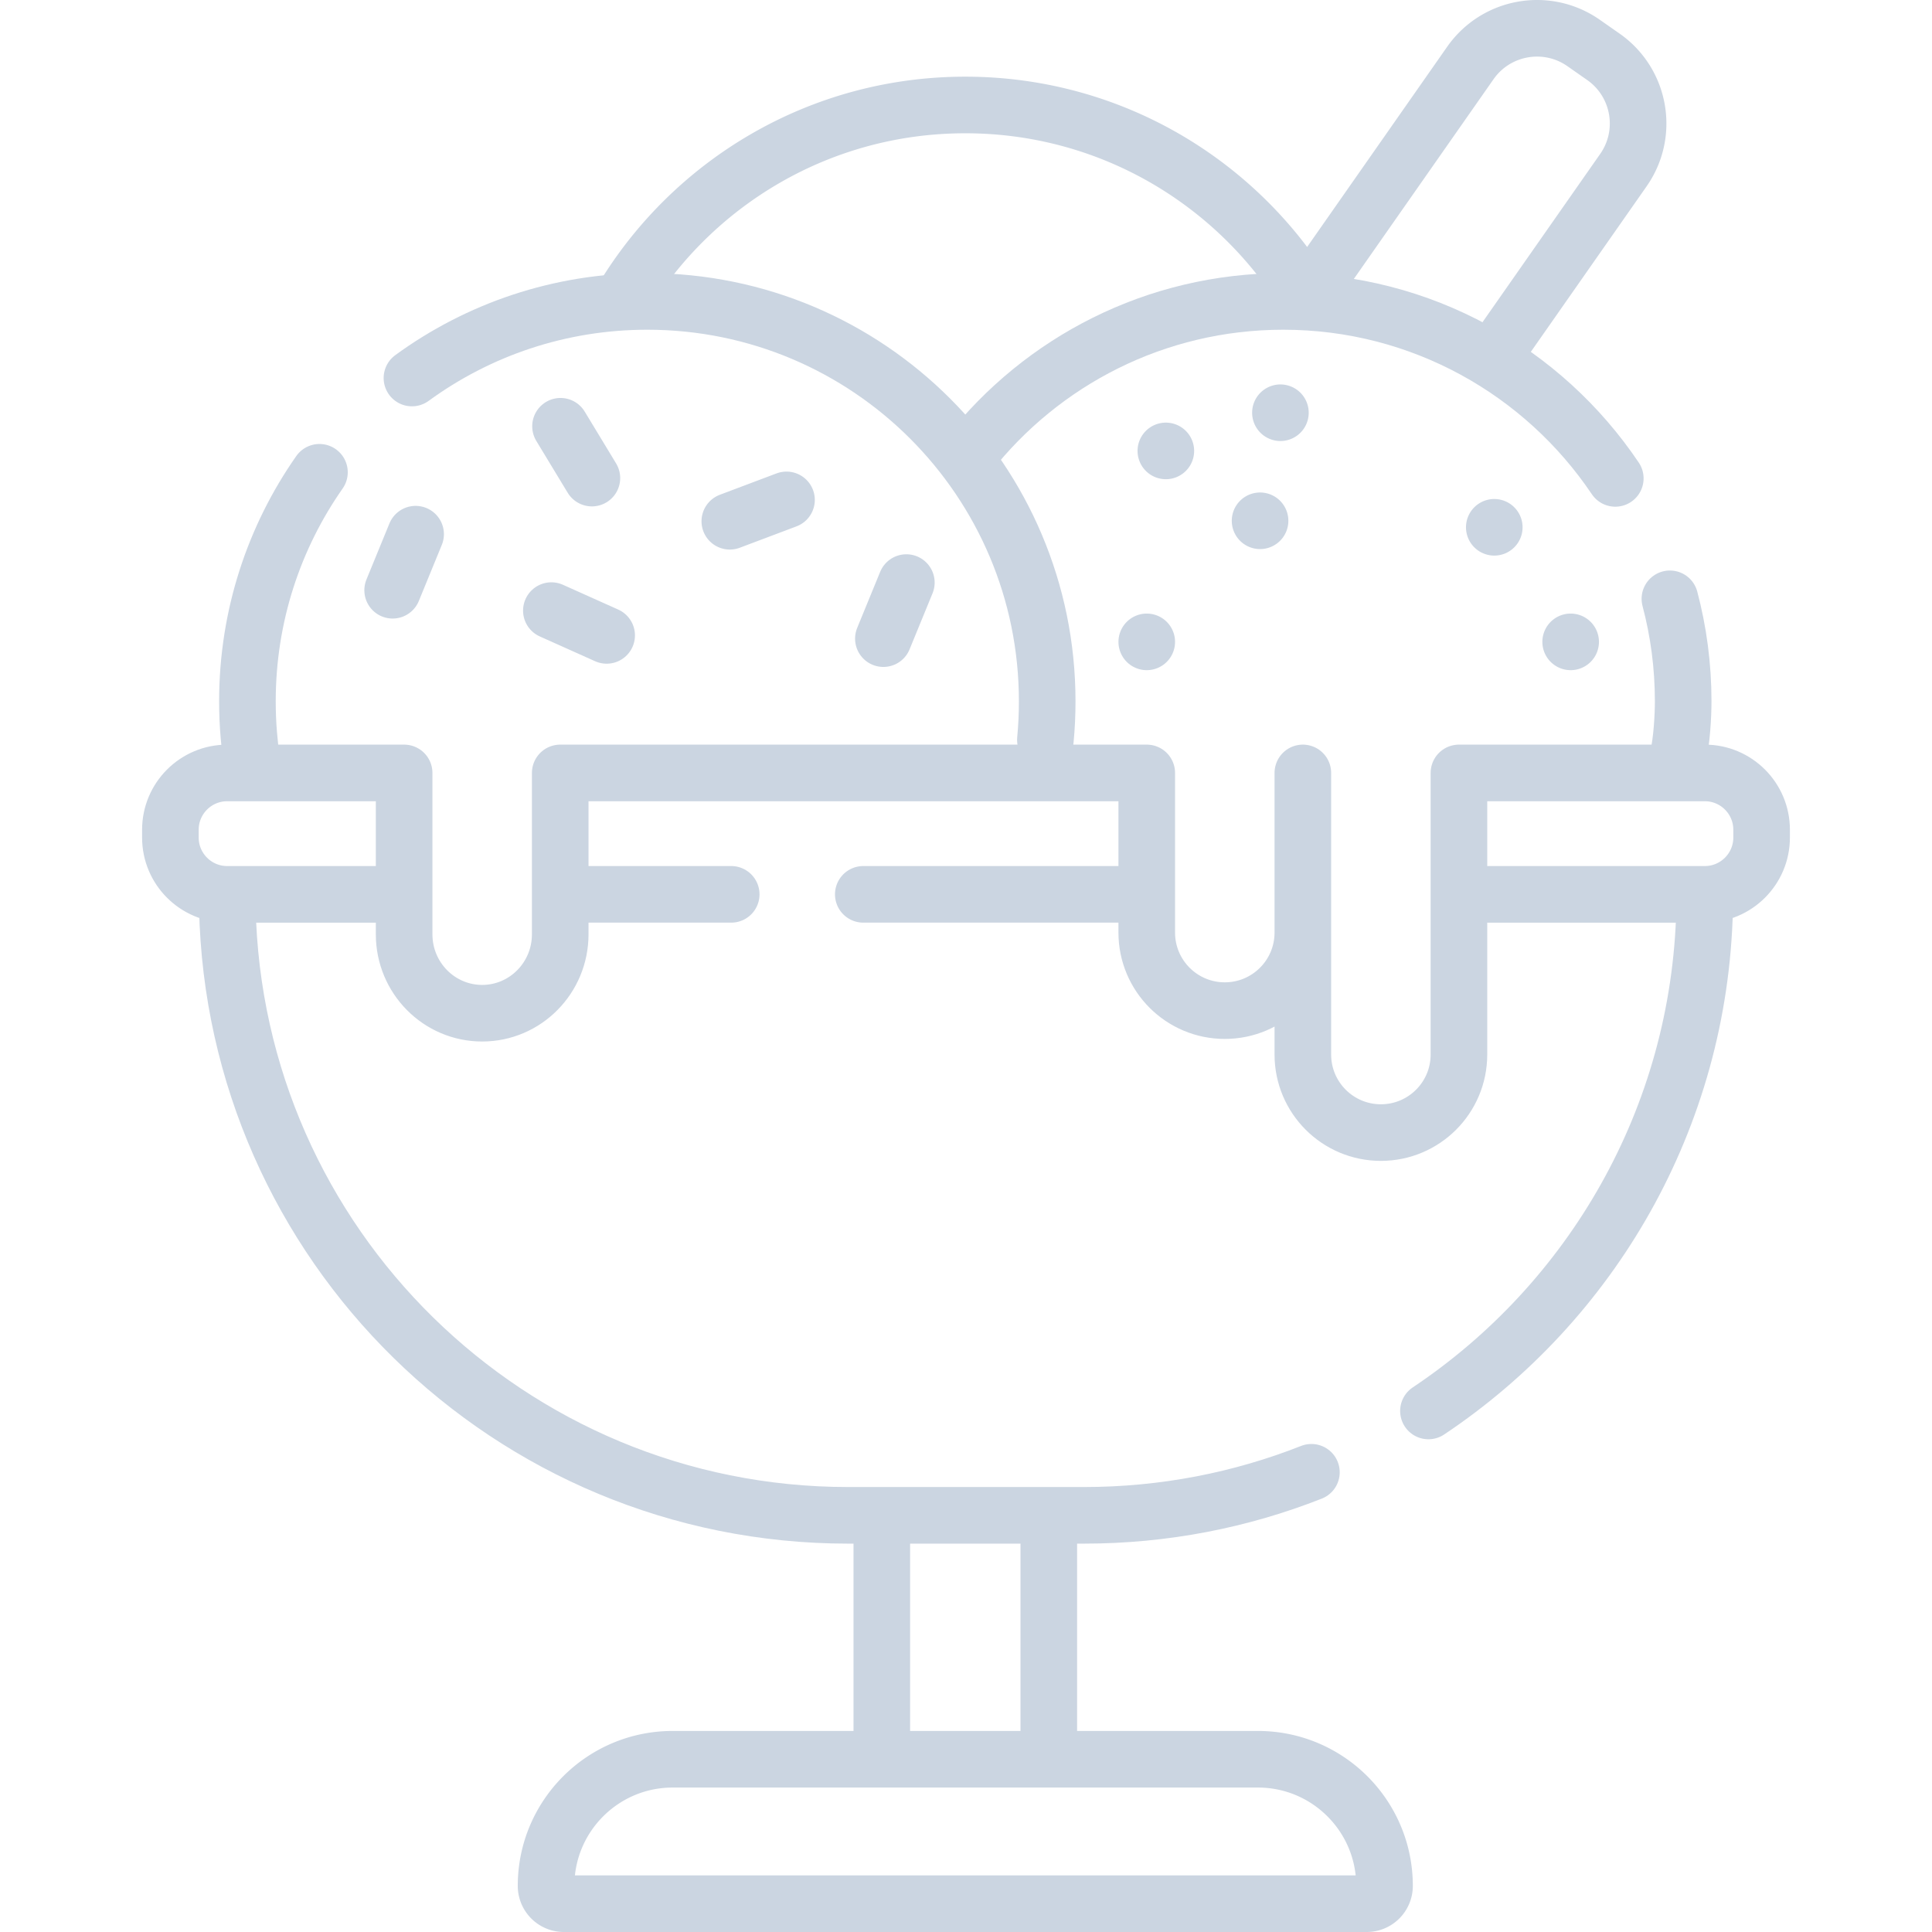
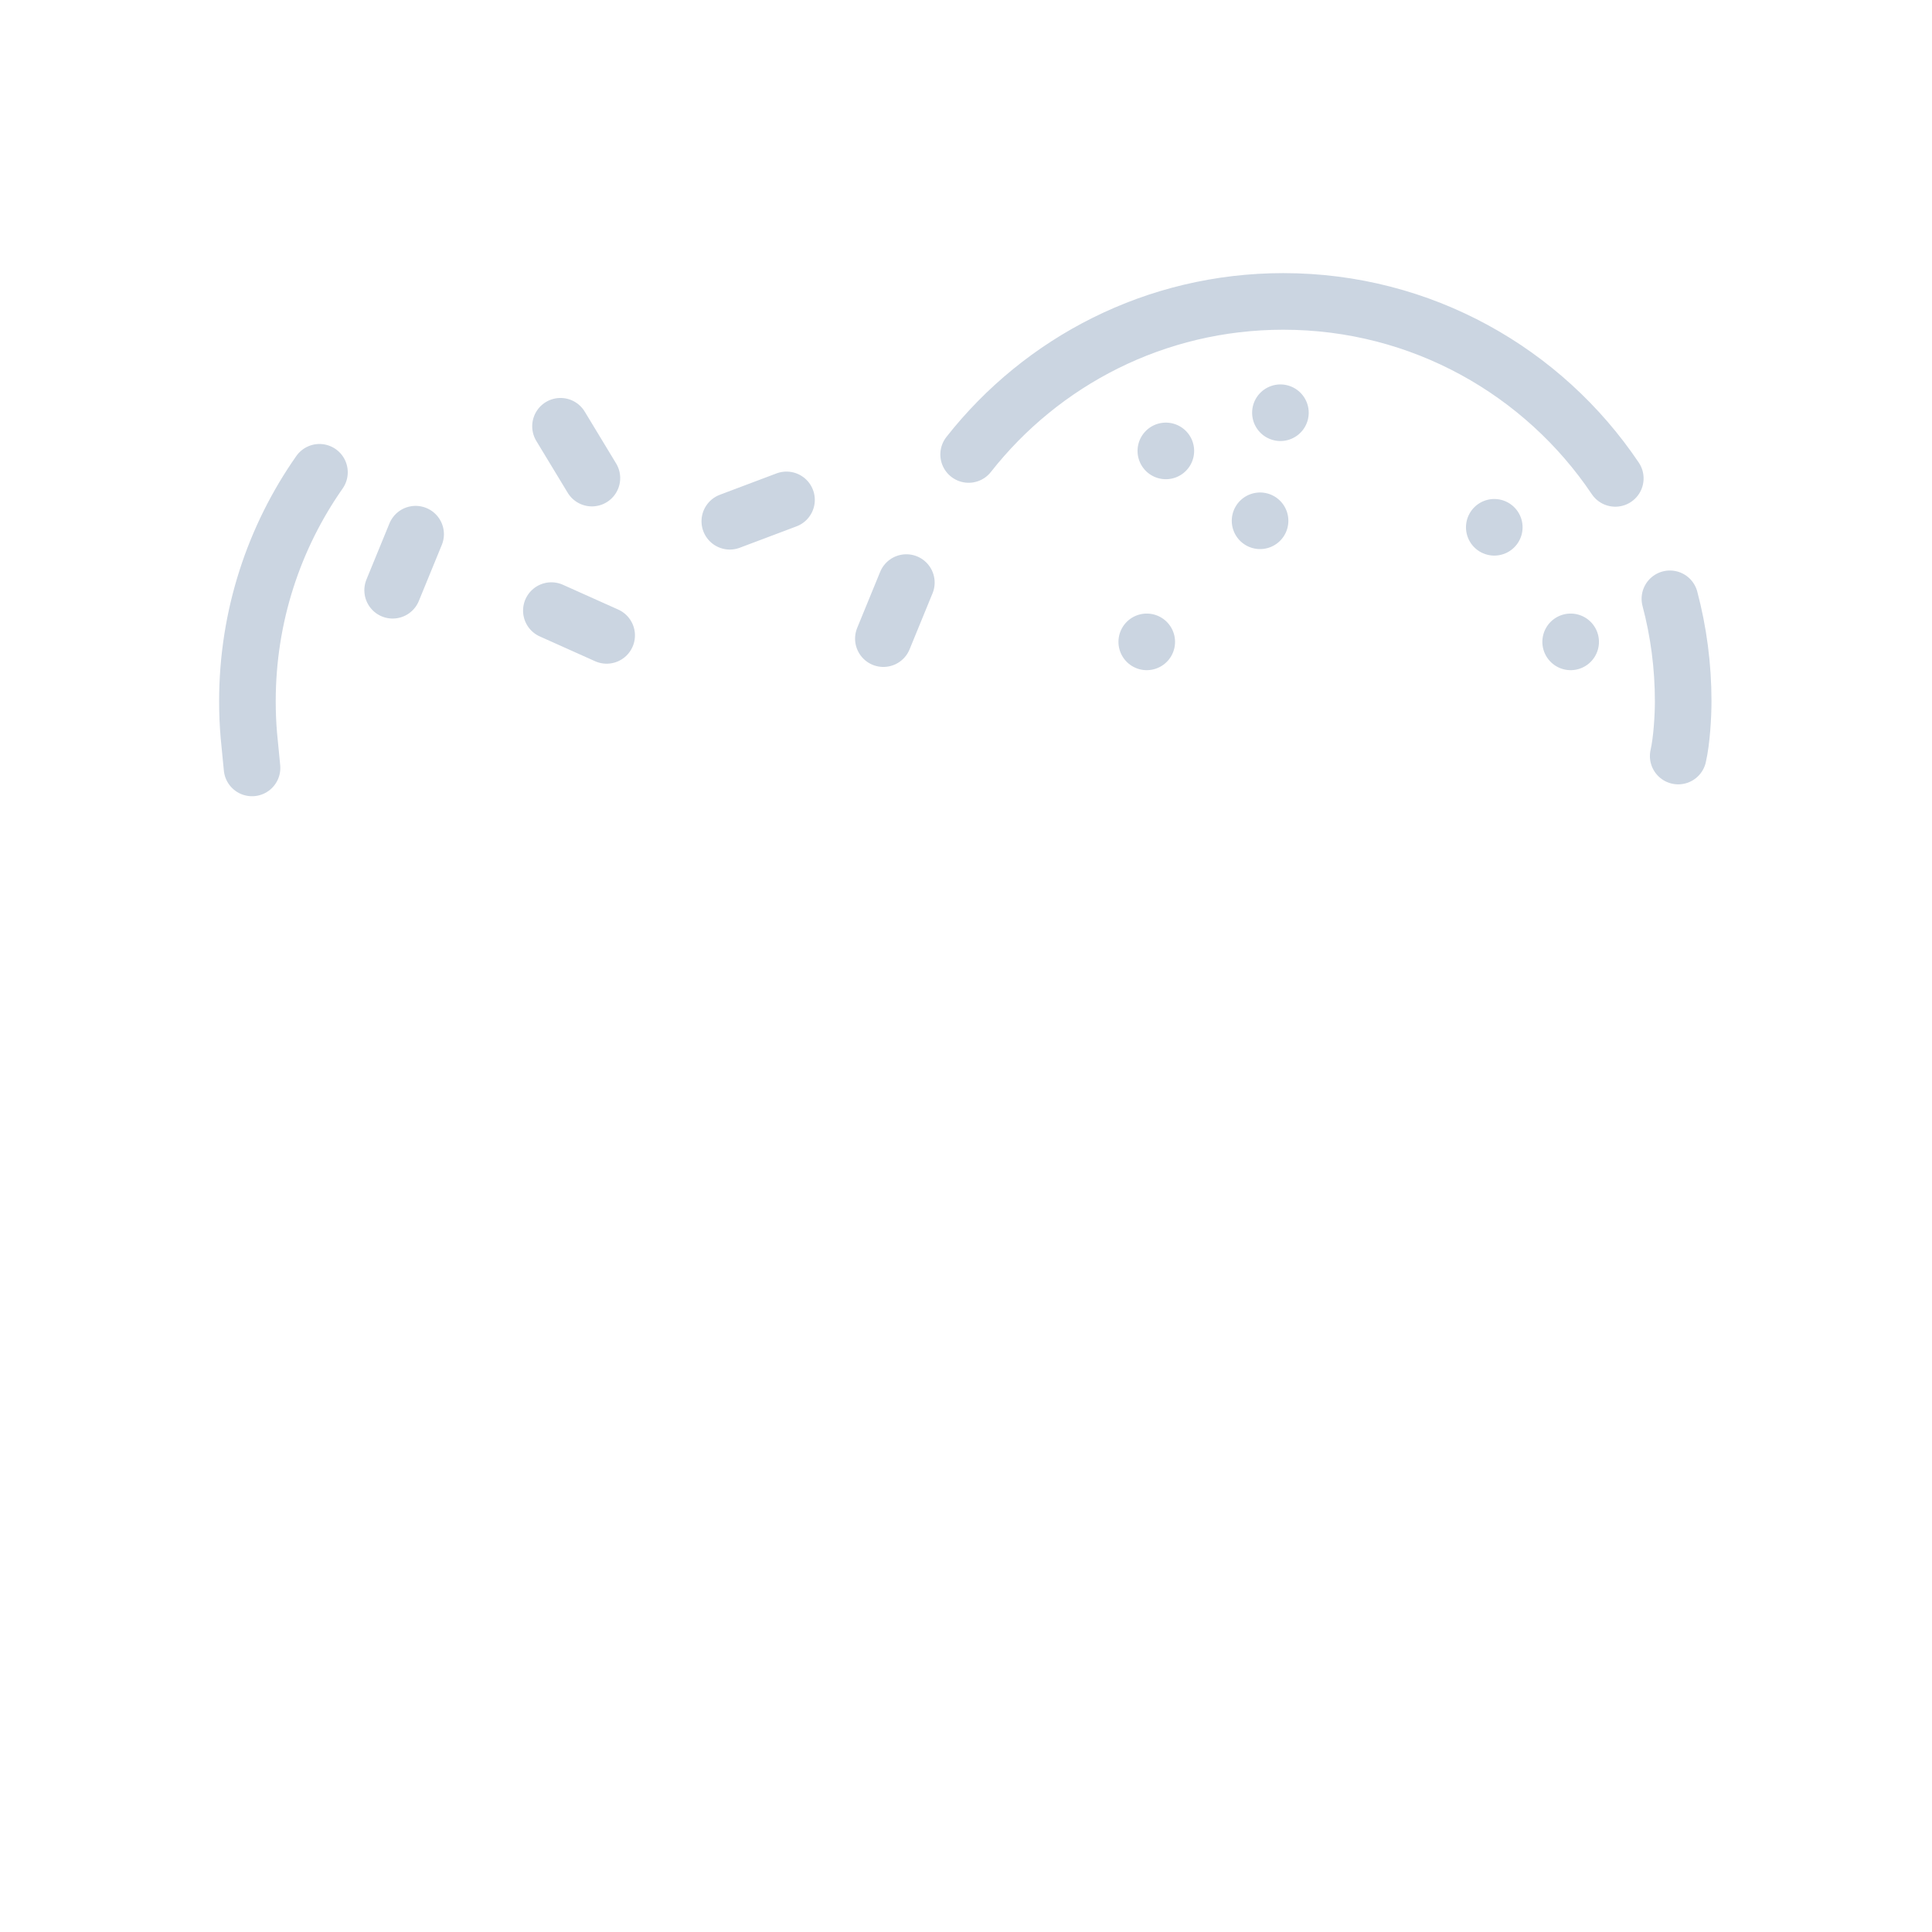
<svg xmlns="http://www.w3.org/2000/svg" version="1.1" width="512" height="512" x="0" y="0" viewBox="0 0 512 512" style="enable-background:new 0 0 512 512" xml:space="preserve" class="">
  <g>
-     <path d="m347.352 77.178 42.298-60.472c6.826-9.759 20.271-12.137 30.031-5.311l5.228 3.657c9.759 6.826 12.137 20.271 5.311 30.031l-34.221 48.925M277.941 405.128v57.702M233.688 463.34v-58.212M178.275 466.22h155.078c18.535 0 33.56 15.025 33.56 33.56v0a4.72 4.72 0 0 1-4.72 4.72h-212.76a4.72 4.72 0 0 1-4.72-4.72v0c.002-18.534 15.027-33.56 33.562-33.56zM165.11 78.96c18.57-30.65 52.25-51.14 90.7-51.14 38.27 0 71.79 20.28 90.42 50.67" style="stroke-width:15;stroke-linecap:round;stroke-linejoin:round;stroke-miterlimit:10;" fill="none" stroke="#cbd5e1" stroke-width="15" stroke-linecap="round" stroke-linejoin="round" stroke-miterlimit="10" data-original="#000000" class="" />
    <path d="M256.7 120.44c19.41-24.7 49.54-40.56 83.38-40.56 36.66 0 68.97 18.61 87.99 46.9m14.47 31.91c2.3 8.67 3.52 17.78 3.52 27.17 0 3.89-.38 10.42-1.32 14.5M148.541 112.964l8.318 13.735M193.406 138.139l15.026-5.664M110.143 141.562l-6.089 14.859M240.194 154.388l-6.09 14.858M160.77 168.385l-14.653-6.568M308.961 119.497h0M333.93 138.012h0M395.999 139.739h0M416.24 170.101h0M303.901 170.101h0M339.323 109.377h0M84.66 125.16c-12.03 17.18-19.09 38.11-19.09 60.69 0 3.01.12 6 .37 8.94l.85 8.72" style="stroke-width:15;stroke-linecap:round;stroke-linejoin:round;stroke-miterlimit:10;" fill="none" stroke="#cbd5e1" stroke-width="15" stroke-linecap="round" stroke-linejoin="round" stroke-miterlimit="10" data-original="#000000" class="" />
-     <path d="M109.17 100.18c17.49-12.77 39.06-20.3 62.37-20.3 58.53 0 105.98 47.44 105.98 105.97 0 3.45-.16 6.86-.48 10.22M60.25 240.45c1.83 89.3 74.79 161.13 164.53 161.13h62.44c21.29 0 41.64-4.04 60.32-11.41M378.55 373.92c43.14-28.82 71.88-77.49 73.19-132.95M148.465 204.833h155.436M105.596 237.014H60.215c-8.318 0-15.061-6.743-15.061-15.061v-2.058c0-8.318 6.743-15.061 15.061-15.061h46.884M193.78 237.01h-43.25M302.28 237.01h-73.5M386.634 204.833h65.152c8.318 0 15.061 6.743 15.061 15.061v2.058c0 8.318-6.743 15.061-15.061 15.061h-62.19M345.267 204.833v42.311c0 11.423-9.26 20.683-20.683 20.683h0c-11.423 0-20.683-9.26-20.683-20.683v-42.311M148.465 204.833v42.77c0 11.547-9.26 20.908-20.683 20.908h0c-11.423 0-20.683-9.361-20.683-20.908v-42.77M386.634 204.833v74.63c0 11.423-9.26 20.683-20.683 20.683h0c-11.423 0-20.683-9.26-20.683-20.683v-32.318" style="stroke-width:15;stroke-linecap:round;stroke-linejoin:round;stroke-miterlimit:10;" fill="none" stroke="#cbd5e1" stroke-width="15" stroke-linecap="round" stroke-linejoin="round" stroke-miterlimit="10" data-original="#000000" class="" />
  </g>
</svg>